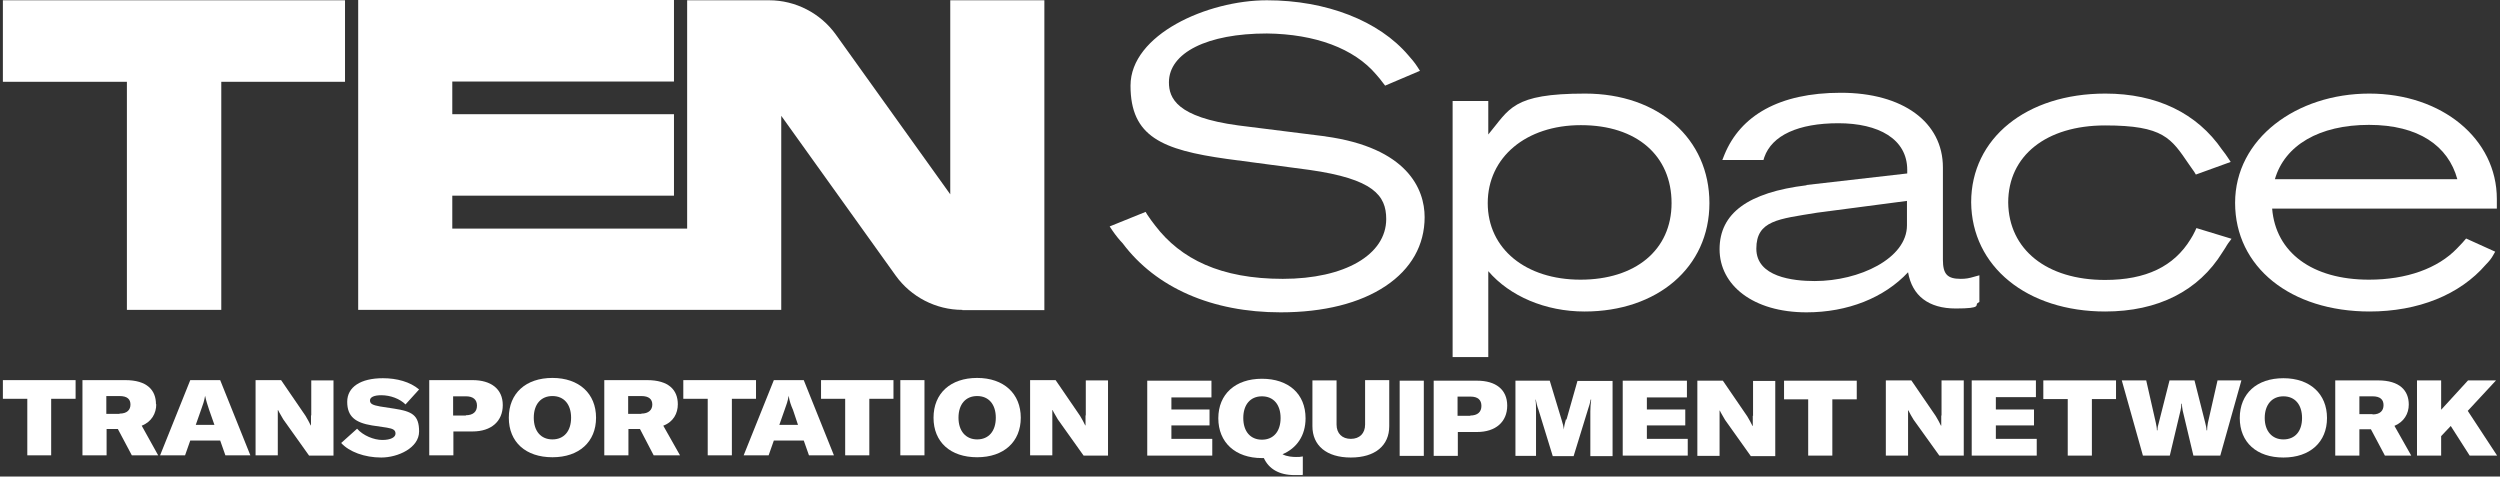
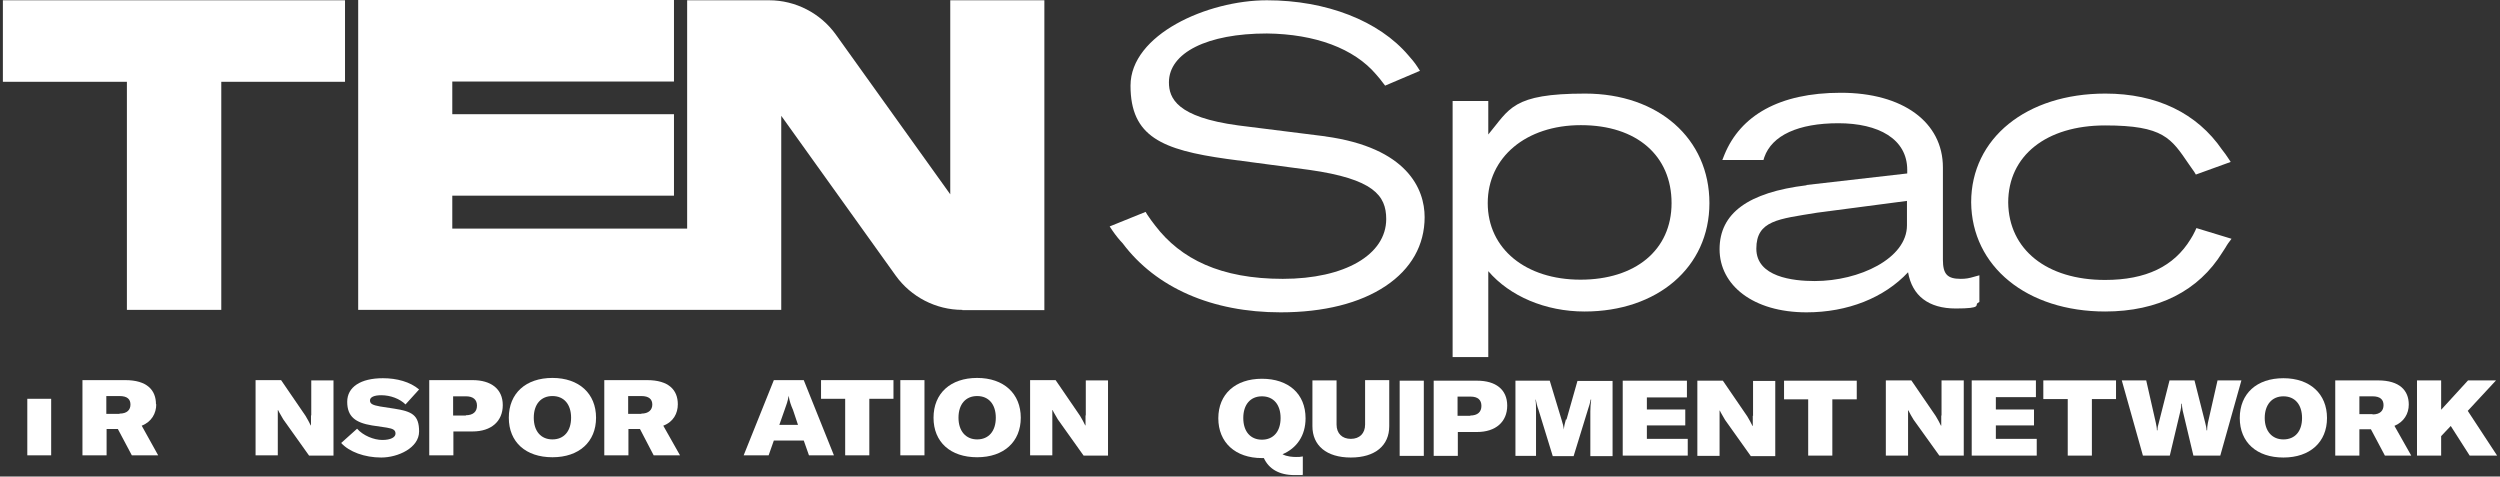
<svg xmlns="http://www.w3.org/2000/svg" width="320" height="61" viewBox="0 0 320 61" fill="none">
  <rect x="0" y="0" width="320" height="61" fill="#333333" stroke="none" />
  <path d="M51.923 51.748L53.644 49.851C52.485 48.867 50.799 48.411 49.008 48.411C46.164 48.411 44.443 49.535 44.443 51.432C44.443 53.329 45.496 54.102 47.603 54.453L49.5 54.734C50.343 54.875 50.624 55.05 50.624 55.507C50.624 55.964 50.027 56.315 48.938 56.315C47.849 56.315 46.48 55.753 45.707 54.875L43.67 56.702C44.689 57.826 46.655 58.563 48.798 58.563C50.94 58.563 53.644 57.334 53.644 55.226C53.644 53.118 52.731 52.661 50.483 52.31L48.657 52.029C47.674 51.853 47.358 51.678 47.358 51.256C47.358 50.835 47.885 50.589 48.798 50.589C49.992 50.589 51.186 51.045 51.923 51.783V51.748Z" fill="white" />
-   <path d="M24.355 48.656L20.492 58.282H23.688L24.355 56.385H28.183L28.85 58.282H32.046L28.183 48.656H24.355ZM25.058 54.383L25.725 52.486C25.971 51.818 26.146 51.326 26.252 50.659C26.392 51.326 26.568 51.853 26.778 52.486L27.446 54.383H24.987H25.058Z" fill="white" />
  <path d="M306.461 54.523C307.726 53.996 308.323 52.942 308.323 51.783C308.323 49.991 307.164 48.691 304.389 48.691H298.911V58.317H302.001V54.945H303.476L305.267 58.317H308.639L306.496 54.523H306.461ZM303.687 53.013H302.001V50.729H303.687C304.67 50.729 305.092 51.151 305.092 51.853C305.092 52.556 304.67 53.048 303.687 53.048V53.013Z" fill="white" />
  <path d="M292.274 48.411C288.867 48.411 286.69 50.378 286.69 53.505C286.69 56.631 288.867 58.563 292.274 58.563C295.68 58.563 297.857 56.596 297.857 53.505C297.857 50.413 295.68 48.411 292.274 48.411ZM292.274 56.245C290.834 56.245 289.885 55.191 289.885 53.505C289.885 51.818 290.799 50.729 292.274 50.729C293.748 50.729 294.662 51.783 294.662 53.505C294.662 55.226 293.748 56.245 292.274 56.245Z" fill="white" />
  <path d="M60.492 48.656H54.943V58.282H58.034V55.226H60.492C62.88 55.226 64.355 53.926 64.355 51.853C64.355 49.78 62.845 48.656 60.492 48.656ZM59.649 53.188H57.999V50.729H59.649C60.562 50.729 61.054 51.151 61.054 51.923C61.054 52.696 60.562 53.153 59.614 53.153L59.649 53.188Z" fill="white" />
  <path d="M70.712 48.375C67.305 48.375 65.128 50.342 65.128 53.469C65.128 56.596 67.305 58.528 70.712 58.528C74.118 58.528 76.295 56.56 76.295 53.469C76.295 50.377 74.118 48.375 70.712 48.375ZM70.712 56.244C69.237 56.244 68.323 55.19 68.323 53.469C68.323 51.748 69.237 50.694 70.712 50.694C72.186 50.694 73.1 51.748 73.1 53.469C73.1 55.19 72.186 56.244 70.712 56.244Z" fill="white" />
  <path d="M39.807 53.153V54.453H39.772C39.597 54.102 39.351 53.61 39.105 53.223L35.979 48.656H32.713V58.282H35.558V52.486H35.593C35.734 52.802 36.05 53.294 36.26 53.68L39.562 58.317H42.687V48.691H39.842V53.188L39.807 53.153Z" fill="white" />
  <path d="M16.243 10.469V39.663H28.324V10.469H44.162V0.035H0.369V10.469H16.243Z" fill="white" />
  <path d="M19.965 51.748C19.965 49.921 18.806 48.656 16.032 48.656H10.554V58.282H13.644V54.91H15.084L16.875 58.282H20.246L18.139 54.488C19.404 53.996 20.001 52.907 20.001 51.748H19.965ZM15.295 52.977H13.609V50.694H15.295C16.313 50.694 16.699 51.115 16.699 51.783C16.699 52.45 16.278 52.942 15.295 52.942V52.977Z" fill="white" />
  <path d="M315.873 52.591L319.49 48.691H315.908L312.467 52.45V48.691H309.376V58.317H312.467V55.823L313.696 54.523L316.119 58.317H319.631L315.873 52.591Z" fill="white" />
-   <path d="M0.369 51.045H3.495V58.282H6.55V51.045H9.676V48.656H0.369V51.045Z" fill="white" />
+   <path d="M0.369 51.045H3.495V58.282H6.55V51.045H9.676H0.369V51.045Z" fill="white" />
  <path d="M283.845 48.691L282.616 54.102C282.546 54.453 282.511 54.769 282.511 55.085H282.44C282.44 54.769 282.335 54.418 282.265 54.102L280.895 48.691H277.699L276.33 54.102C276.224 54.418 276.154 54.769 276.154 55.085H276.084C276.084 54.769 276.014 54.453 275.943 54.102L274.714 48.691H271.589L274.293 58.317H277.734L279.104 52.556C279.174 52.275 279.209 51.994 279.209 51.678H279.28C279.28 51.994 279.35 52.275 279.385 52.556L280.755 58.317H284.196L286.9 48.691H283.775H283.845Z" fill="white" />
  <path d="M255.469 54.453H260.351V52.415H255.469V50.834H260.597V48.691H252.379V58.317H260.702V56.174H255.469V54.453Z" fill="white" />
  <path d="M261.545 51.08H264.67V58.317H267.761V51.08H270.851V48.691H261.545V51.08Z" fill="white" />
  <path d="M189.061 48.727H183.512V58.352H186.602V55.296H189.061C191.449 55.296 192.924 53.996 192.924 51.923C192.924 49.851 191.449 48.727 189.061 48.727ZM188.218 53.223H186.567V50.764H188.218C189.166 50.764 189.622 51.186 189.622 51.959C189.622 52.731 189.131 53.188 188.183 53.188L188.218 53.223Z" fill="white" />
  <path d="M174.732 54.347C174.732 55.472 174.03 56.174 172.906 56.174C171.782 56.174 171.08 55.472 171.08 54.347V48.691H167.99V54.558C167.99 57.017 169.781 58.563 172.906 58.563C176.032 58.563 177.823 57.017 177.823 54.558V48.656H174.732V54.312V54.347Z" fill="white" />
  <path d="M167.112 53.54C167.112 50.413 164.934 48.481 161.528 48.481C158.121 48.481 155.944 50.448 155.944 53.54C155.944 56.631 158.121 58.634 161.528 58.634H161.774C162.406 60.004 163.705 60.812 165.707 60.812C167.709 60.812 166.409 60.812 166.76 60.742V58.423C166.444 58.493 166.234 58.493 165.882 58.493C165.531 58.493 164.724 58.458 164.162 58.142C165.988 57.369 167.112 55.753 167.112 53.54ZM161.528 56.28C160.053 56.28 159.14 55.226 159.14 53.505C159.14 51.783 160.053 50.729 161.528 50.729C163.003 50.729 163.916 51.783 163.916 53.505C163.916 55.226 163.003 56.28 161.528 56.28Z" fill="white" />
  <path d="M182.248 48.727H179.157V58.352H182.248V48.727Z" fill="white" />
  <path d="M224.355 53.188V54.523H224.319C224.144 54.172 223.898 53.68 223.652 53.294L220.527 48.727H217.261V58.352H220.105V52.556H220.14C220.281 52.872 220.597 53.364 220.808 53.75L224.109 58.388H227.234V48.762H224.39V53.258L224.355 53.188Z" fill="white" />
  <path d="M228.358 51.115H231.448V58.317H234.539V51.115H237.664V48.727H228.358V51.115Z" fill="white" />
  <path d="M200.439 53.68C200.298 54.137 200.193 54.629 200.158 54.98C200.158 54.629 200.017 54.172 199.877 53.715L198.367 48.727H193.977V58.352H196.611V52.626C196.611 52.134 196.611 51.607 196.541 51.151H196.576C196.646 51.502 196.751 51.994 196.927 52.45L198.753 58.388H201.422L203.248 52.45C203.389 52.029 203.564 51.467 203.599 51.151H203.67C203.599 51.678 203.564 52.205 203.564 52.661V58.388H206.409V48.762H201.914L200.509 53.715L200.439 53.68Z" fill="white" />
  <path d="M210.799 54.488V54.453H215.715V52.415H210.799V50.87H215.926V48.727H207.708V58.317H216.031V56.174H210.799V54.488Z" fill="white" />
  <path d="M105.093 51.045H108.183V58.282H111.273V51.045H114.364V48.656H105.093V51.045Z" fill="white" />
  <path d="M123.178 39.698H133.679V0.035H121.633V24.873L106.989 4.426C105.022 1.686 101.827 0.035 98.455 0.035H87.955V29.264H57.893V25.048H86.269V14.614H57.893V10.434H86.269V0H45.848V39.663H100V14.825L114.645 35.272C116.611 38.012 119.807 39.663 123.178 39.663V39.698Z" fill="white" />
  <path d="M86.761 51.748C86.761 49.921 85.602 48.656 82.827 48.656H77.349V58.282H80.439V54.91H81.914L83.67 58.282H87.042L84.899 54.488C86.199 53.996 86.761 52.907 86.761 51.748ZM82.09 52.977H80.404V50.694H82.09C83.073 50.694 83.495 51.115 83.495 51.783C83.495 52.45 83.038 52.942 82.09 52.942V52.977Z" fill="white" />
  <path d="M99.052 48.656L95.189 58.282H98.385L99.052 56.385H102.88L103.547 58.282H106.743L102.88 48.656H99.052ZM99.754 54.383L100.422 52.486C100.668 51.818 100.843 51.326 100.949 50.659C101.054 51.326 101.229 51.853 101.51 52.486L102.143 54.383H99.719H99.754Z" fill="white" />
-   <path d="M96.769 48.656H87.463V51.045H90.588V58.282H93.679V51.045H96.769V48.656Z" fill="white" />
  <path d="M125.075 48.375C121.668 48.375 119.491 50.342 119.491 53.469C119.491 56.596 121.668 58.528 125.075 58.528C128.481 58.528 130.659 56.56 130.659 53.469C130.659 50.377 128.481 48.375 125.075 48.375ZM125.075 56.244C123.635 56.244 122.687 55.19 122.687 53.469C122.687 51.748 123.6 50.694 125.075 50.694C126.55 50.694 127.463 51.748 127.463 53.469C127.463 55.19 126.55 56.244 125.075 56.244Z" fill="white" />
-   <path d="M149.939 54.488V54.453H154.82V52.415H149.939V50.87H155.066V48.727H146.848V58.317H155.171V56.174H149.939V54.488Z" fill="white" />
  <path d="M138.947 53.153V54.453H138.911C138.736 54.102 138.49 53.61 138.244 53.223L135.119 48.656H131.853V58.282H134.697V52.486H134.732C134.873 52.802 135.189 53.294 135.4 53.68L138.701 58.317H141.826V48.691H138.982V53.188L138.947 53.153Z" fill="white" />
  <path d="M118.332 48.656H115.242V58.282H118.332V48.656Z" fill="white" />
  <path d="M248.481 53.188V54.488H248.446C248.27 54.137 248.024 53.645 247.779 53.258L244.653 48.691H241.387V58.317H244.232V52.521H244.267C244.407 52.837 244.723 53.364 244.934 53.715L248.235 58.317H251.361V48.691H248.516V53.188H248.481Z" fill="white" />
  <path d="M269.447 39.873C276.224 39.873 281.422 37.239 284.477 32.285C284.618 32.074 284.758 31.864 284.864 31.688C284.969 31.477 285.109 31.302 285.215 31.126L285.636 30.564L281.141 29.194L280.965 29.58C280.755 30.002 280.614 30.283 280.404 30.599C278.261 34.112 274.679 35.833 269.447 35.833C261.966 35.833 257.12 31.934 257.05 25.927C257.05 19.919 261.931 16.055 269.447 16.055C276.962 16.055 277.91 17.706 280.193 21.043C280.263 21.149 280.368 21.289 280.439 21.395C280.579 21.605 280.72 21.781 280.86 21.992L281.071 22.343L285.531 20.727L285.18 20.2C285.004 19.919 284.723 19.533 284.442 19.181C281.211 14.474 276.049 11.979 269.482 11.979C259.368 11.979 252.309 17.706 252.309 25.891C252.379 34.112 259.438 39.873 269.482 39.873H269.447Z" fill="white" />
-   <path d="M303.266 39.873C309.552 39.873 314.855 37.73 318.191 33.866C318.577 33.48 318.893 33.093 319.104 32.707L319.385 32.215L315.662 30.529L315.417 30.81C315.136 31.161 314.82 31.442 314.503 31.793C312.045 34.358 308.042 35.798 303.23 35.798C295.961 35.798 291.29 32.32 290.834 26.699H319.596V25.47C319.596 17.776 312.572 11.979 303.266 11.979C293.959 11.979 286.093 17.741 286.093 25.962C286.093 34.182 293.187 39.873 303.336 39.873H303.266ZM291.185 22.94C292.449 18.584 296.874 15.984 303.23 15.984C309.587 15.984 313.38 18.689 314.539 22.94H291.185Z" fill="white" />
  <path d="M169.71 17.46L158.508 16.055C150.641 15.001 149.623 12.577 149.623 10.539C149.623 6.745 154.539 4.286 162.16 4.286C168.376 4.356 173.327 6.218 176.137 9.521C176.488 9.907 176.734 10.223 177.05 10.645L177.296 10.961L181.756 9.064L181.44 8.572C181.089 8.01 180.562 7.413 180.281 7.096C176.523 2.67 169.781 0.035 162.16 0.035C154.539 0.035 144.706 4.427 144.706 10.961C144.706 17.495 148.745 19.181 157.033 20.341L167.603 21.746C175.786 22.905 177.436 25.013 177.436 28.035C177.436 32.602 172.133 35.693 164.197 35.693C156.26 35.693 151.133 33.164 147.867 28.878C147.515 28.421 147.164 27.964 146.848 27.472L146.638 27.121L142.037 28.983L142.388 29.51C142.845 30.177 143.371 30.81 143.688 31.126C147.972 36.852 155.171 39.979 163.916 39.979C169.429 39.979 174.065 38.82 177.366 36.606C180.632 34.428 182.353 31.372 182.353 27.789C182.353 24.205 180.14 18.901 169.64 17.46H169.71Z" fill="white" />
  <path d="M190.5 34.709C193.24 37.906 197.805 39.873 202.827 39.873C212.098 39.873 218.806 34.252 218.806 25.997C218.806 17.741 212.274 11.979 202.897 11.979C193.521 11.979 193.24 13.947 190.5 17.214V12.928H185.935V45.705H190.5V34.709ZM202.37 16.02C209.535 16.02 213.96 19.954 213.96 25.997C213.96 32.039 209.289 35.798 202.3 35.798C195.312 35.798 190.43 31.864 190.43 25.997C190.43 20.13 195.347 16.02 202.335 16.02H202.37Z" fill="white" />
  <path d="M231.238 23.714C223.758 24.627 220.105 27.297 220.105 31.899C220.105 36.501 224.39 39.979 231.238 39.979C236.506 39.979 241.176 38.117 244.232 34.85C244.758 37.871 246.865 39.487 250.342 39.487C253.819 39.487 252.73 39.031 253.152 38.785L253.362 38.644V35.237L252.73 35.412C252.028 35.623 251.606 35.693 250.974 35.693C249.253 35.693 248.692 35.096 248.692 33.234V21.43C248.692 15.633 243.564 11.874 235.628 11.874C227.691 11.874 222.774 14.825 220.737 19.779L220.456 20.482H225.724L225.83 20.13C226.813 17.32 230.184 15.774 235.312 15.774C240.439 15.774 244.126 17.776 244.126 21.746V22.203L231.238 23.678V23.714ZM232.291 35.974C229.482 35.974 224.811 35.447 224.811 31.829C224.811 28.21 227.656 28.035 232.572 27.227L244.091 25.716V28.843C244.091 33.094 237.98 35.974 232.291 35.974Z" fill="white" />
</svg>